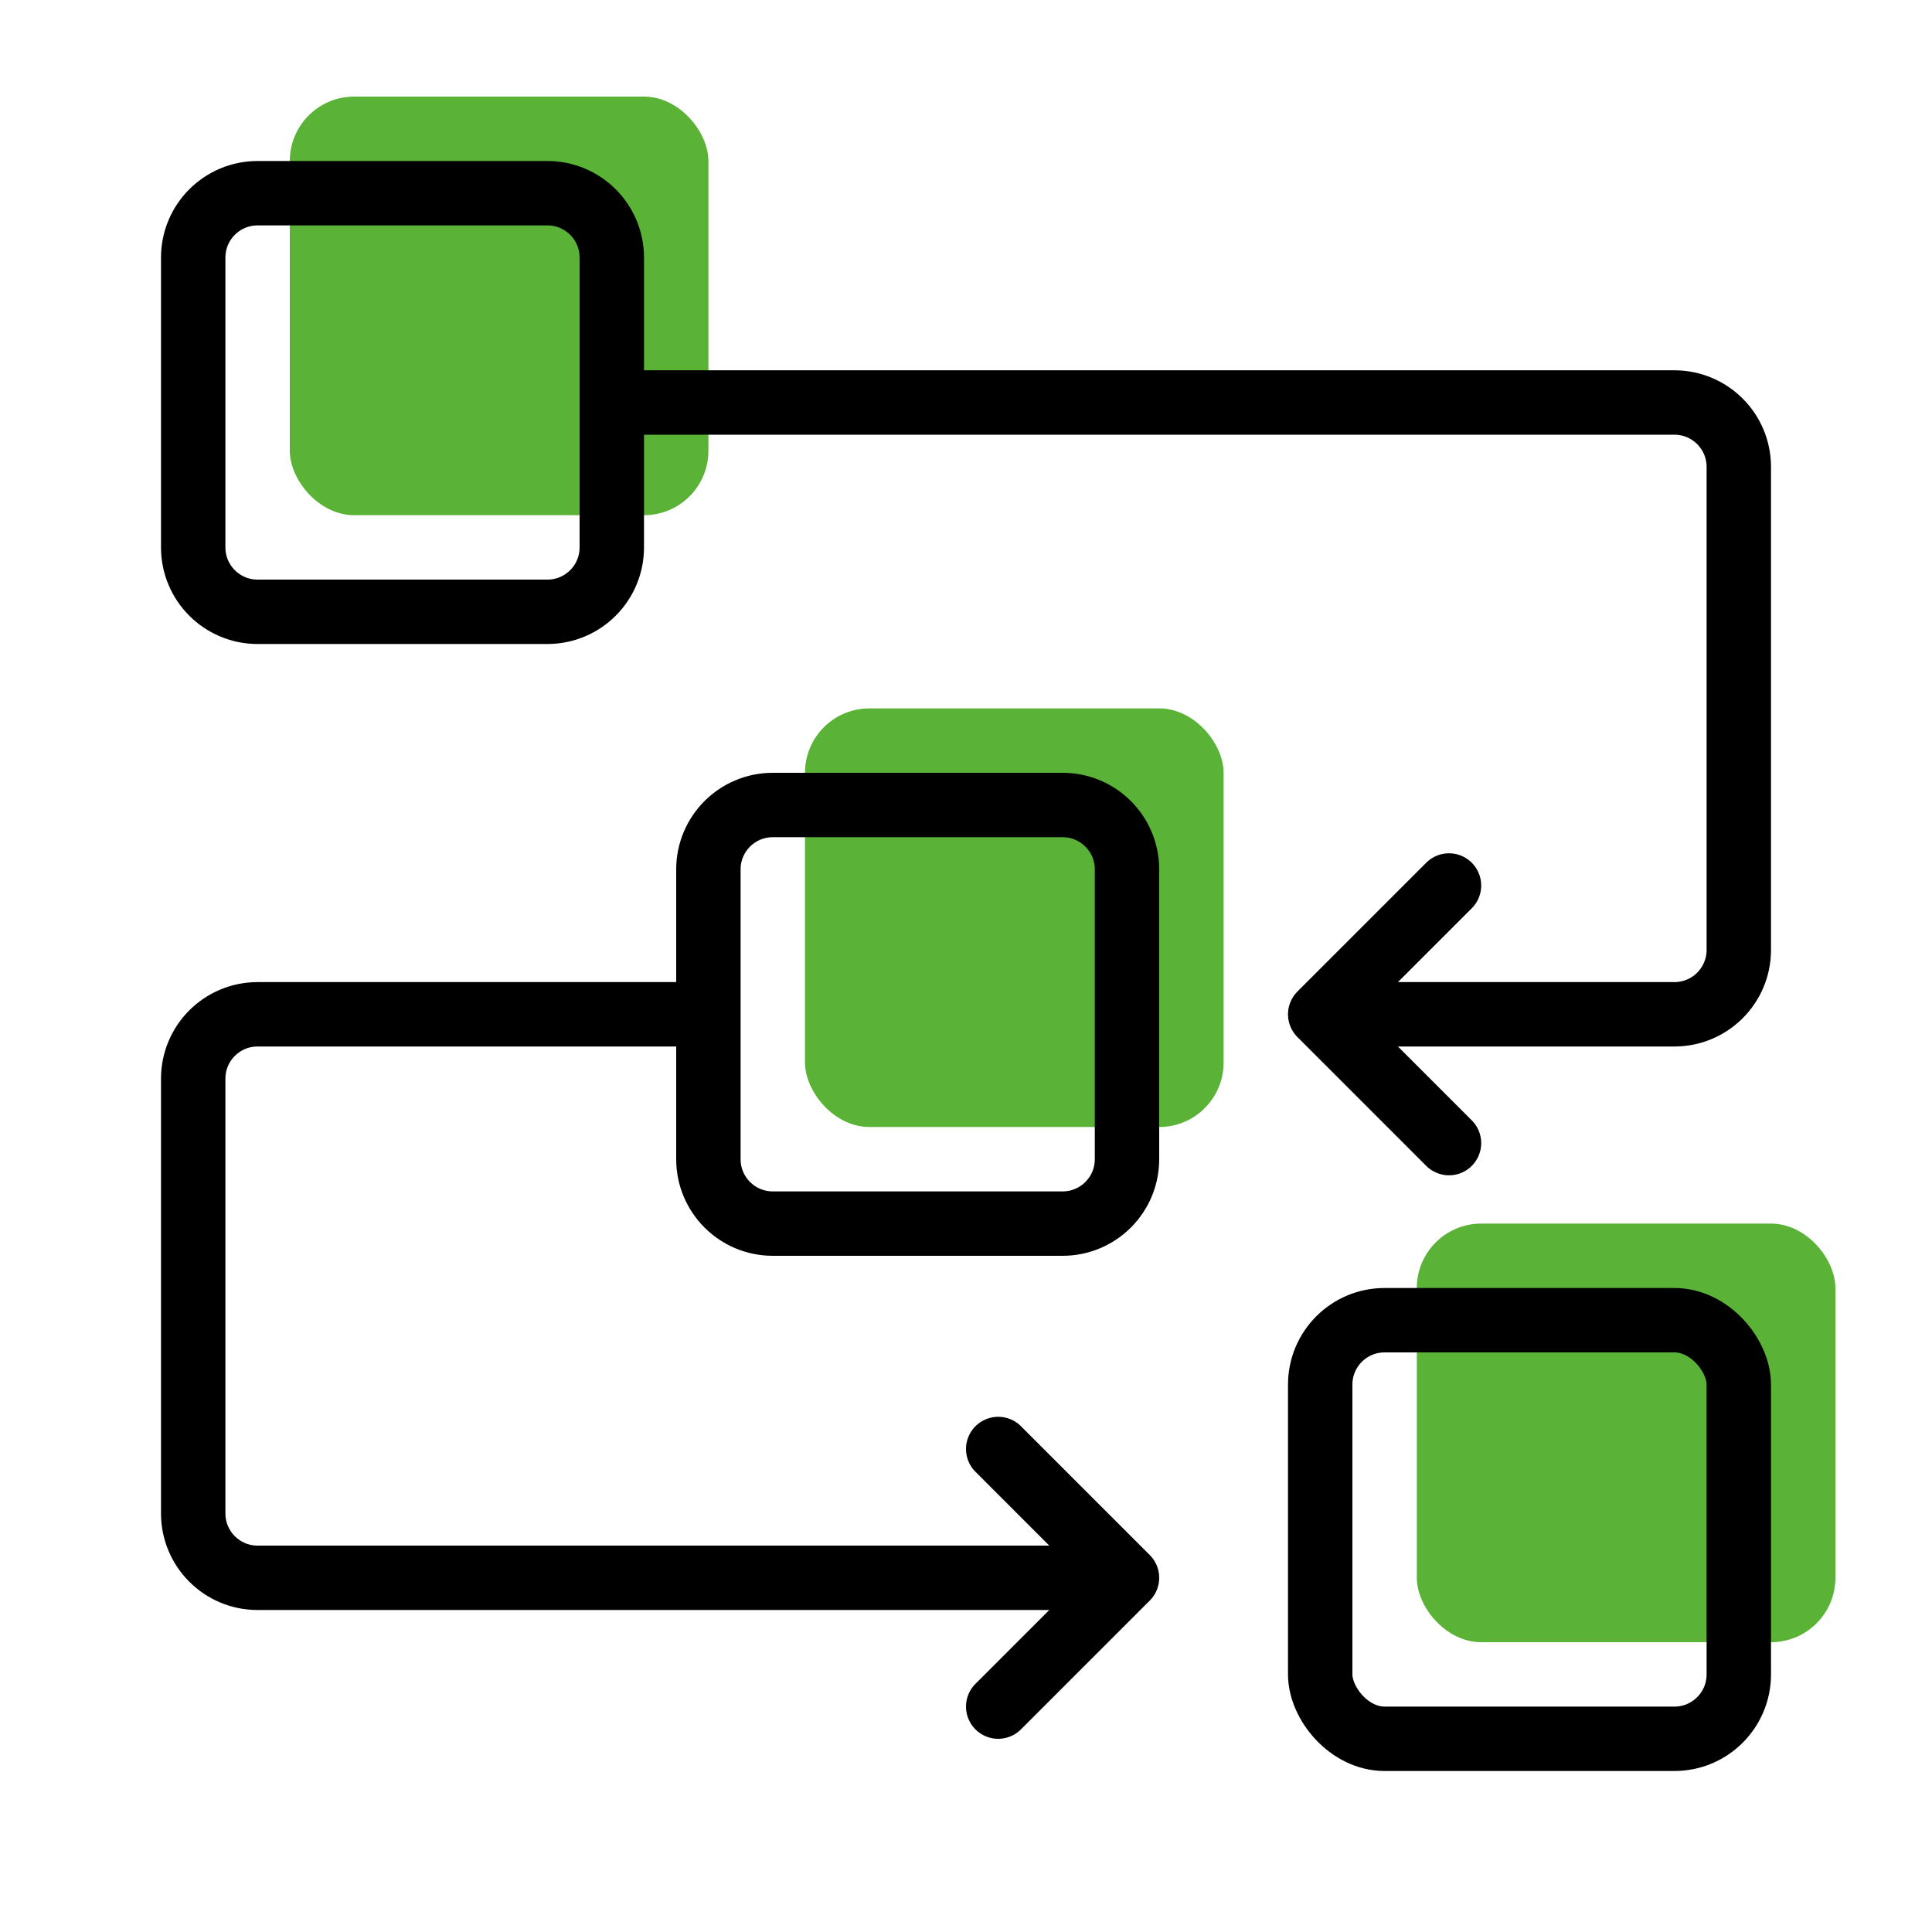
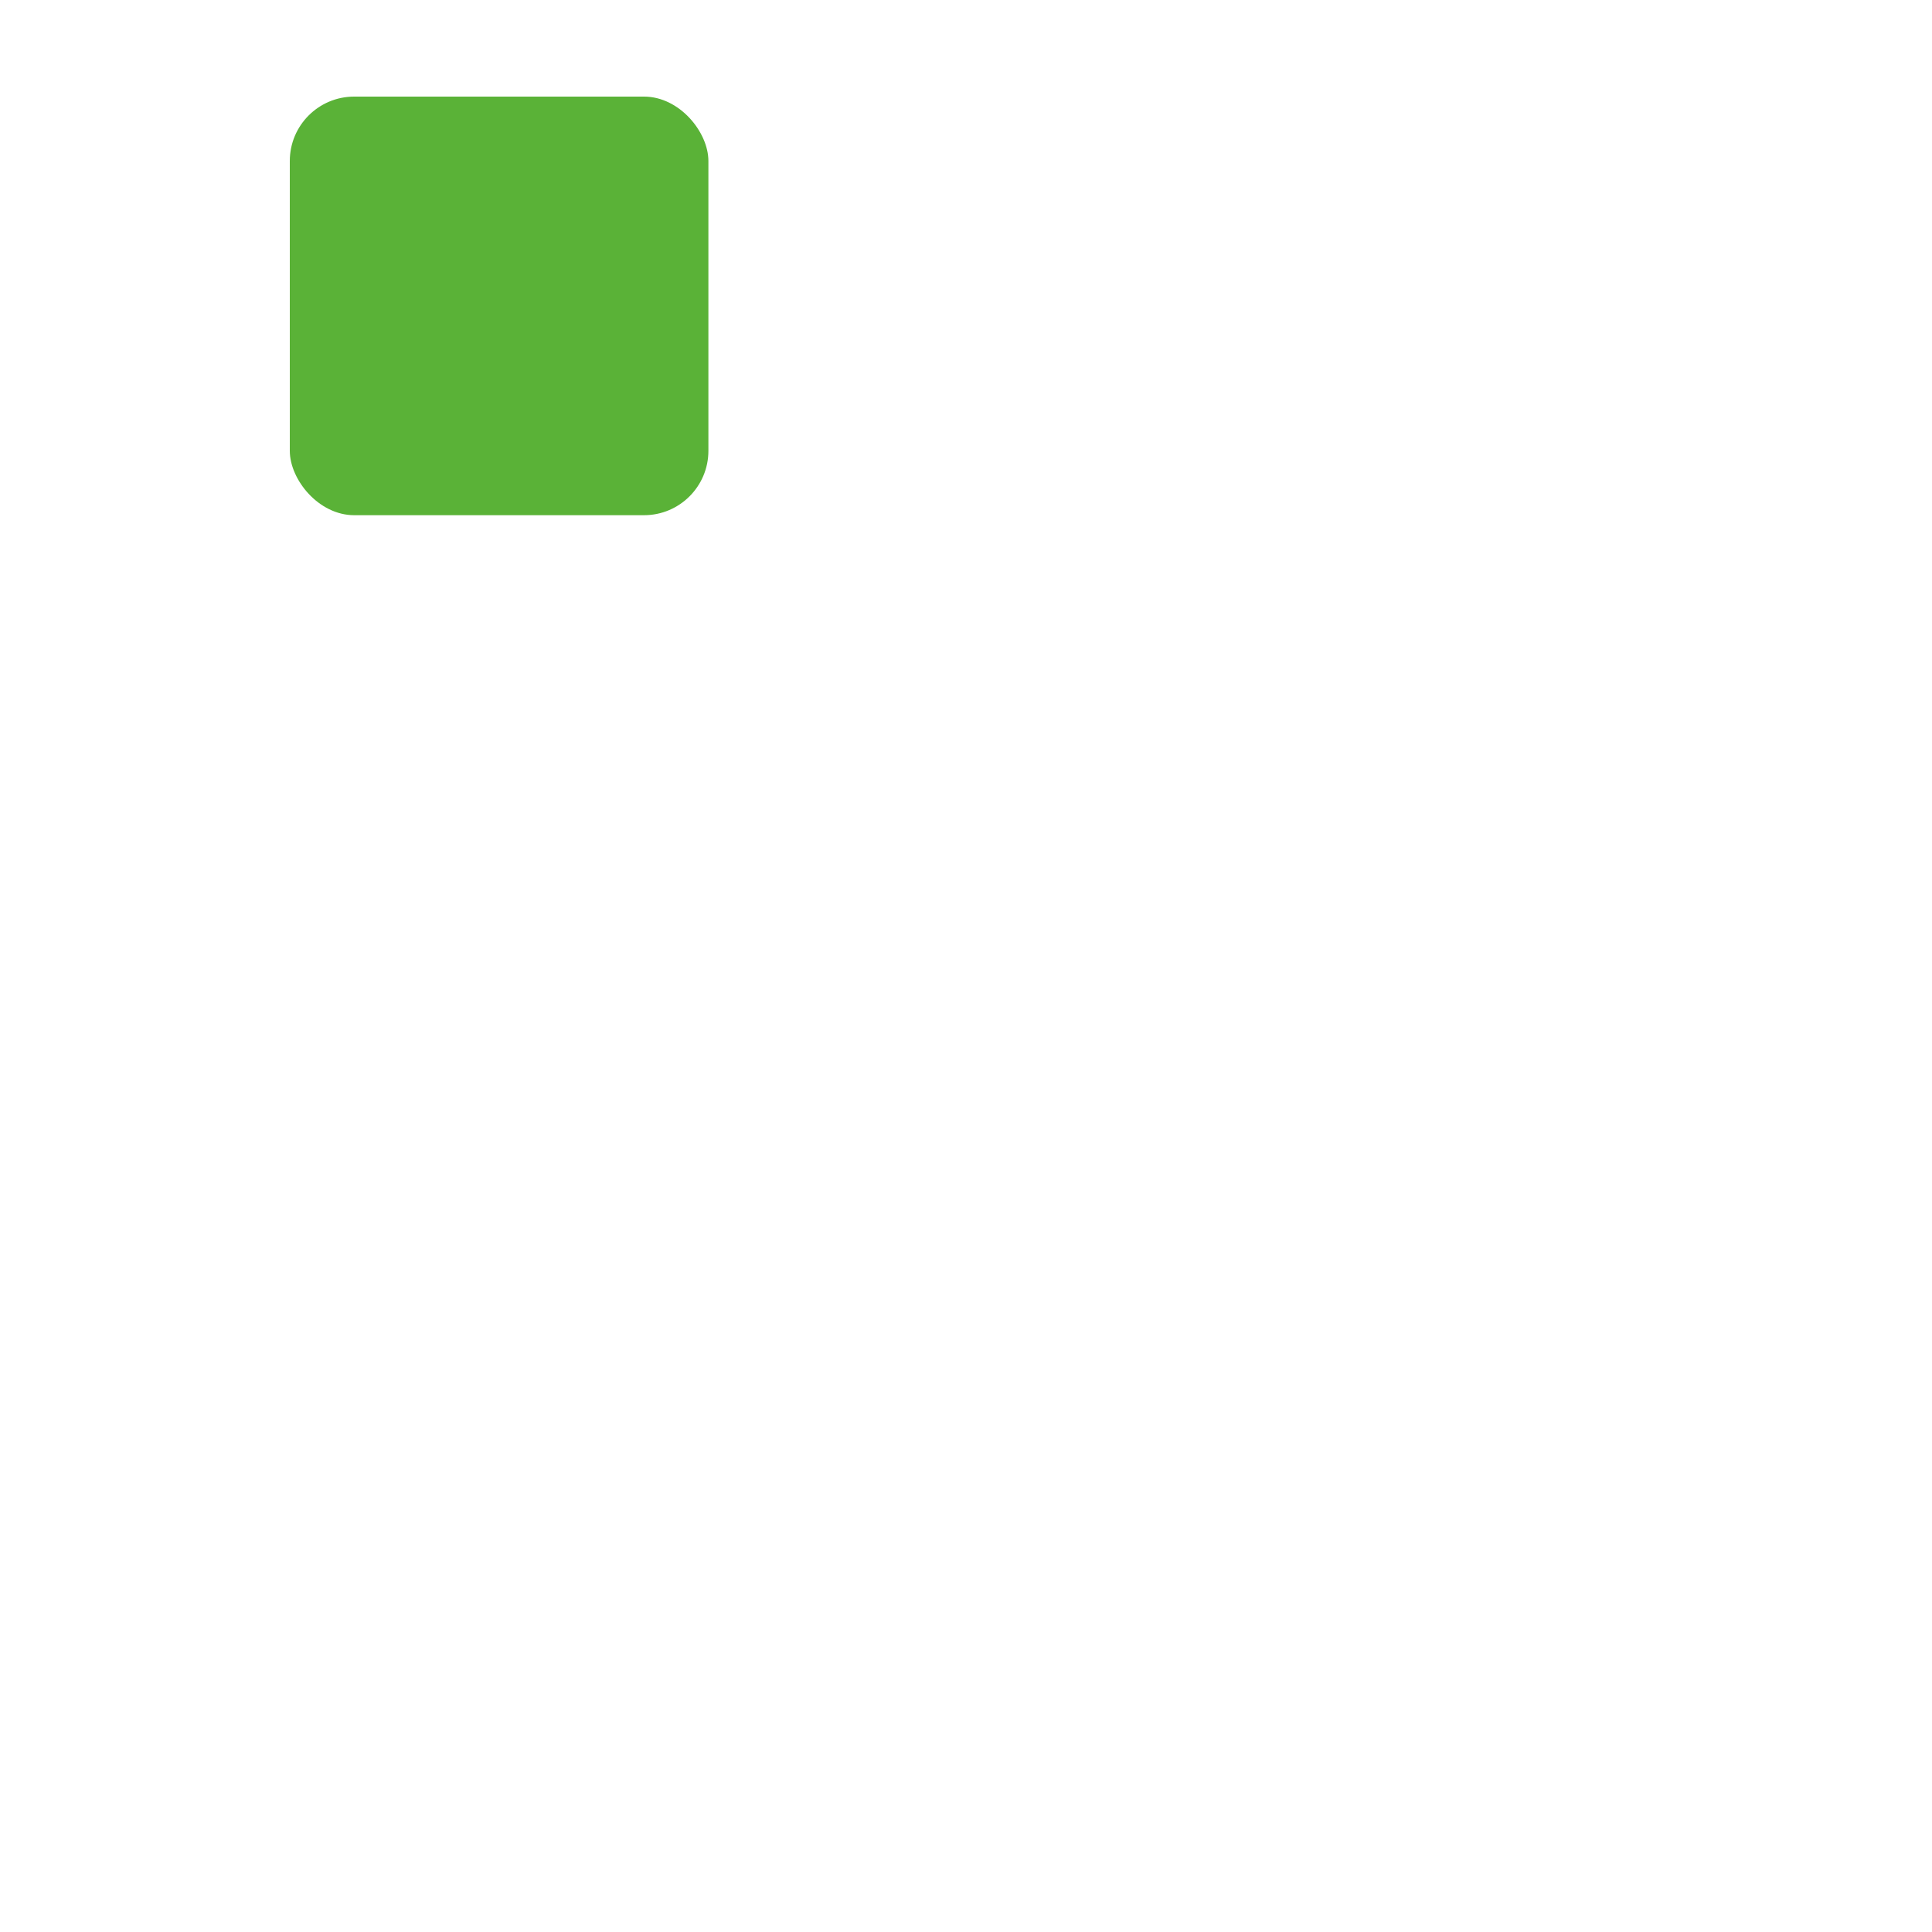
<svg xmlns="http://www.w3.org/2000/svg" width="60" height="60" viewBox="0 0 60 60" fill="none">
  <rect x="9" y="3" width="13" height="13" rx="2" fill="#5AB237" />
-   <rect x="25" y="22" width="13" height="13" rx="2" fill="#5AB237" />
-   <rect x="44" y="38" width="13" height="13" rx="2" fill="#5AB237" />
-   <path d="M19 12.5V17C19 18.105 18.105 19 17 19H8C6.895 19 6 18.105 6 17V8C6 6.895 6.895 6 8 6H17C18.105 6 19 6.895 19 8V12.5ZM19 12.5H52C53.105 12.5 54 13.395 54 14.5V29.5C54 30.605 53.105 31.5 52 31.5H41M41 31.5L45 27.5M41 31.5L45 35.5" stroke="black" stroke-width="2" stroke-linecap="round" />
-   <path d="M22 31.5V36C22 37.105 22.895 38 24 38H33C34.105 38 35 37.105 35 36V27C35 25.895 34.105 25 33 25H24C22.895 25 22 25.895 22 27V31.5ZM22 31.5H8C6.895 31.5 6 32.395 6 33.5V47C6 48.105 6.895 49 8 49H35M35 49L31 45M35 49L31 53" stroke="black" stroke-width="2" stroke-linecap="round" />
-   <rect x="41" y="41" width="13" height="13" rx="2" stroke="black" stroke-width="2" />
</svg>